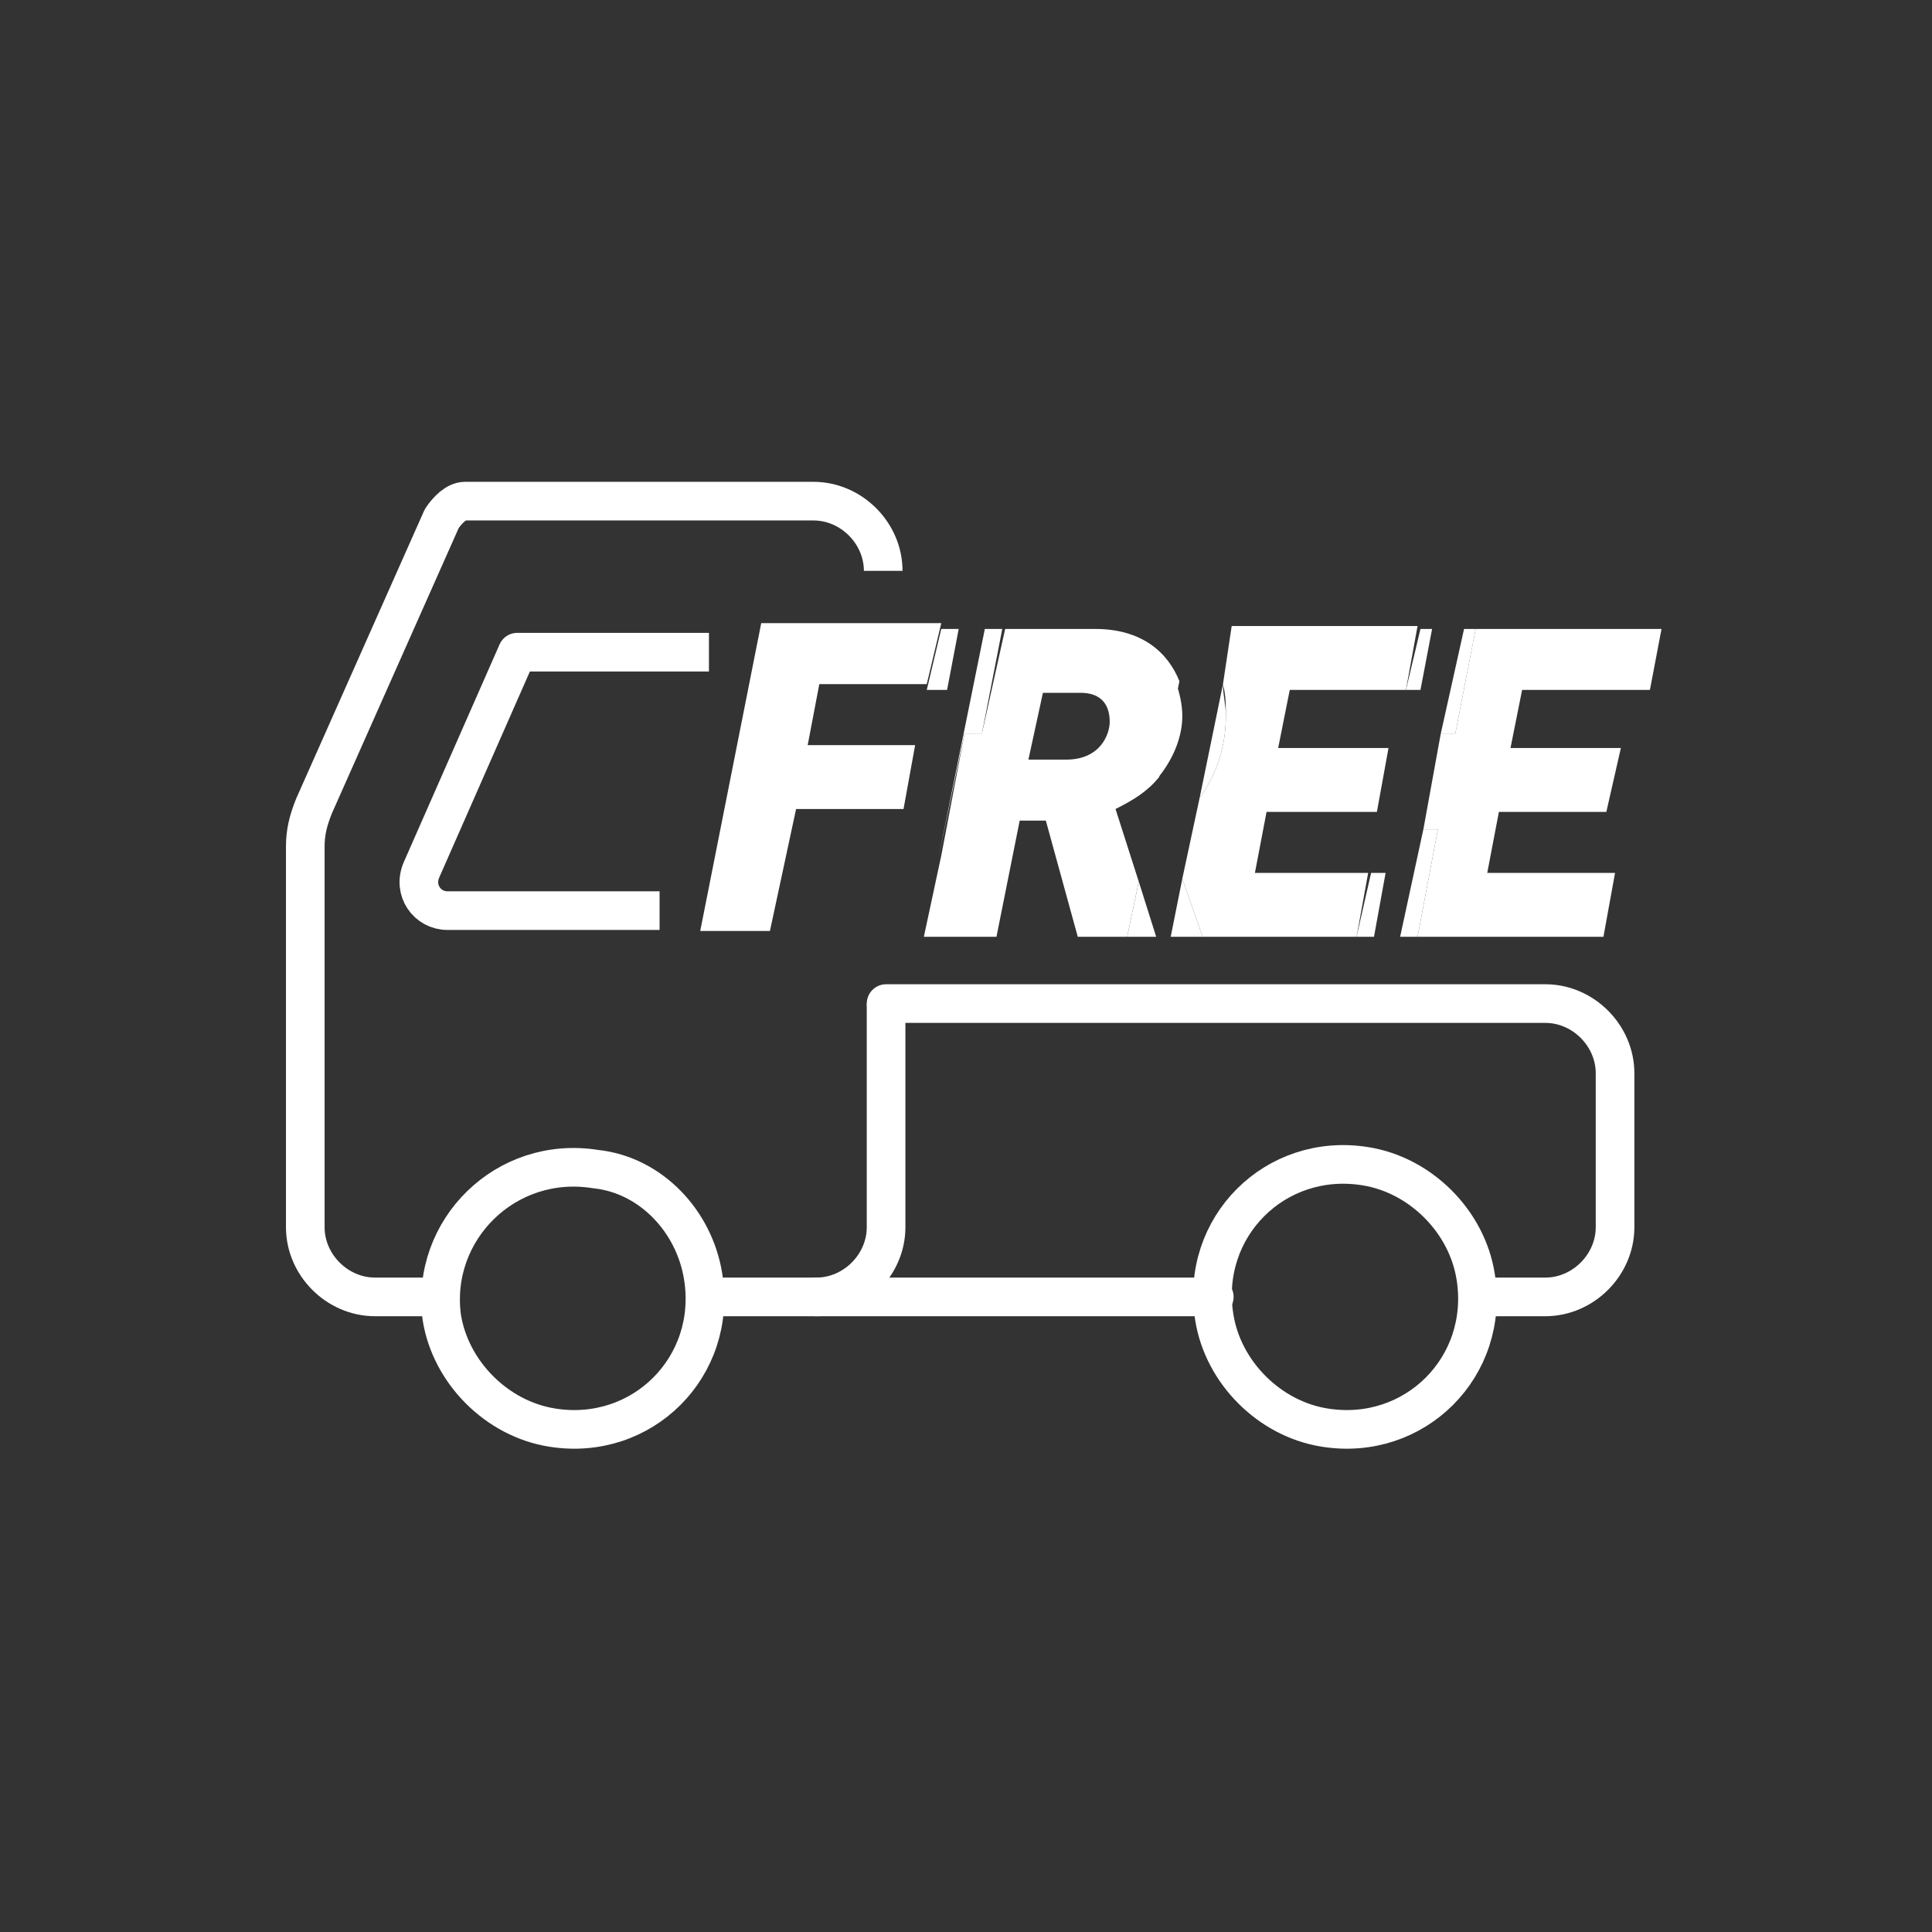
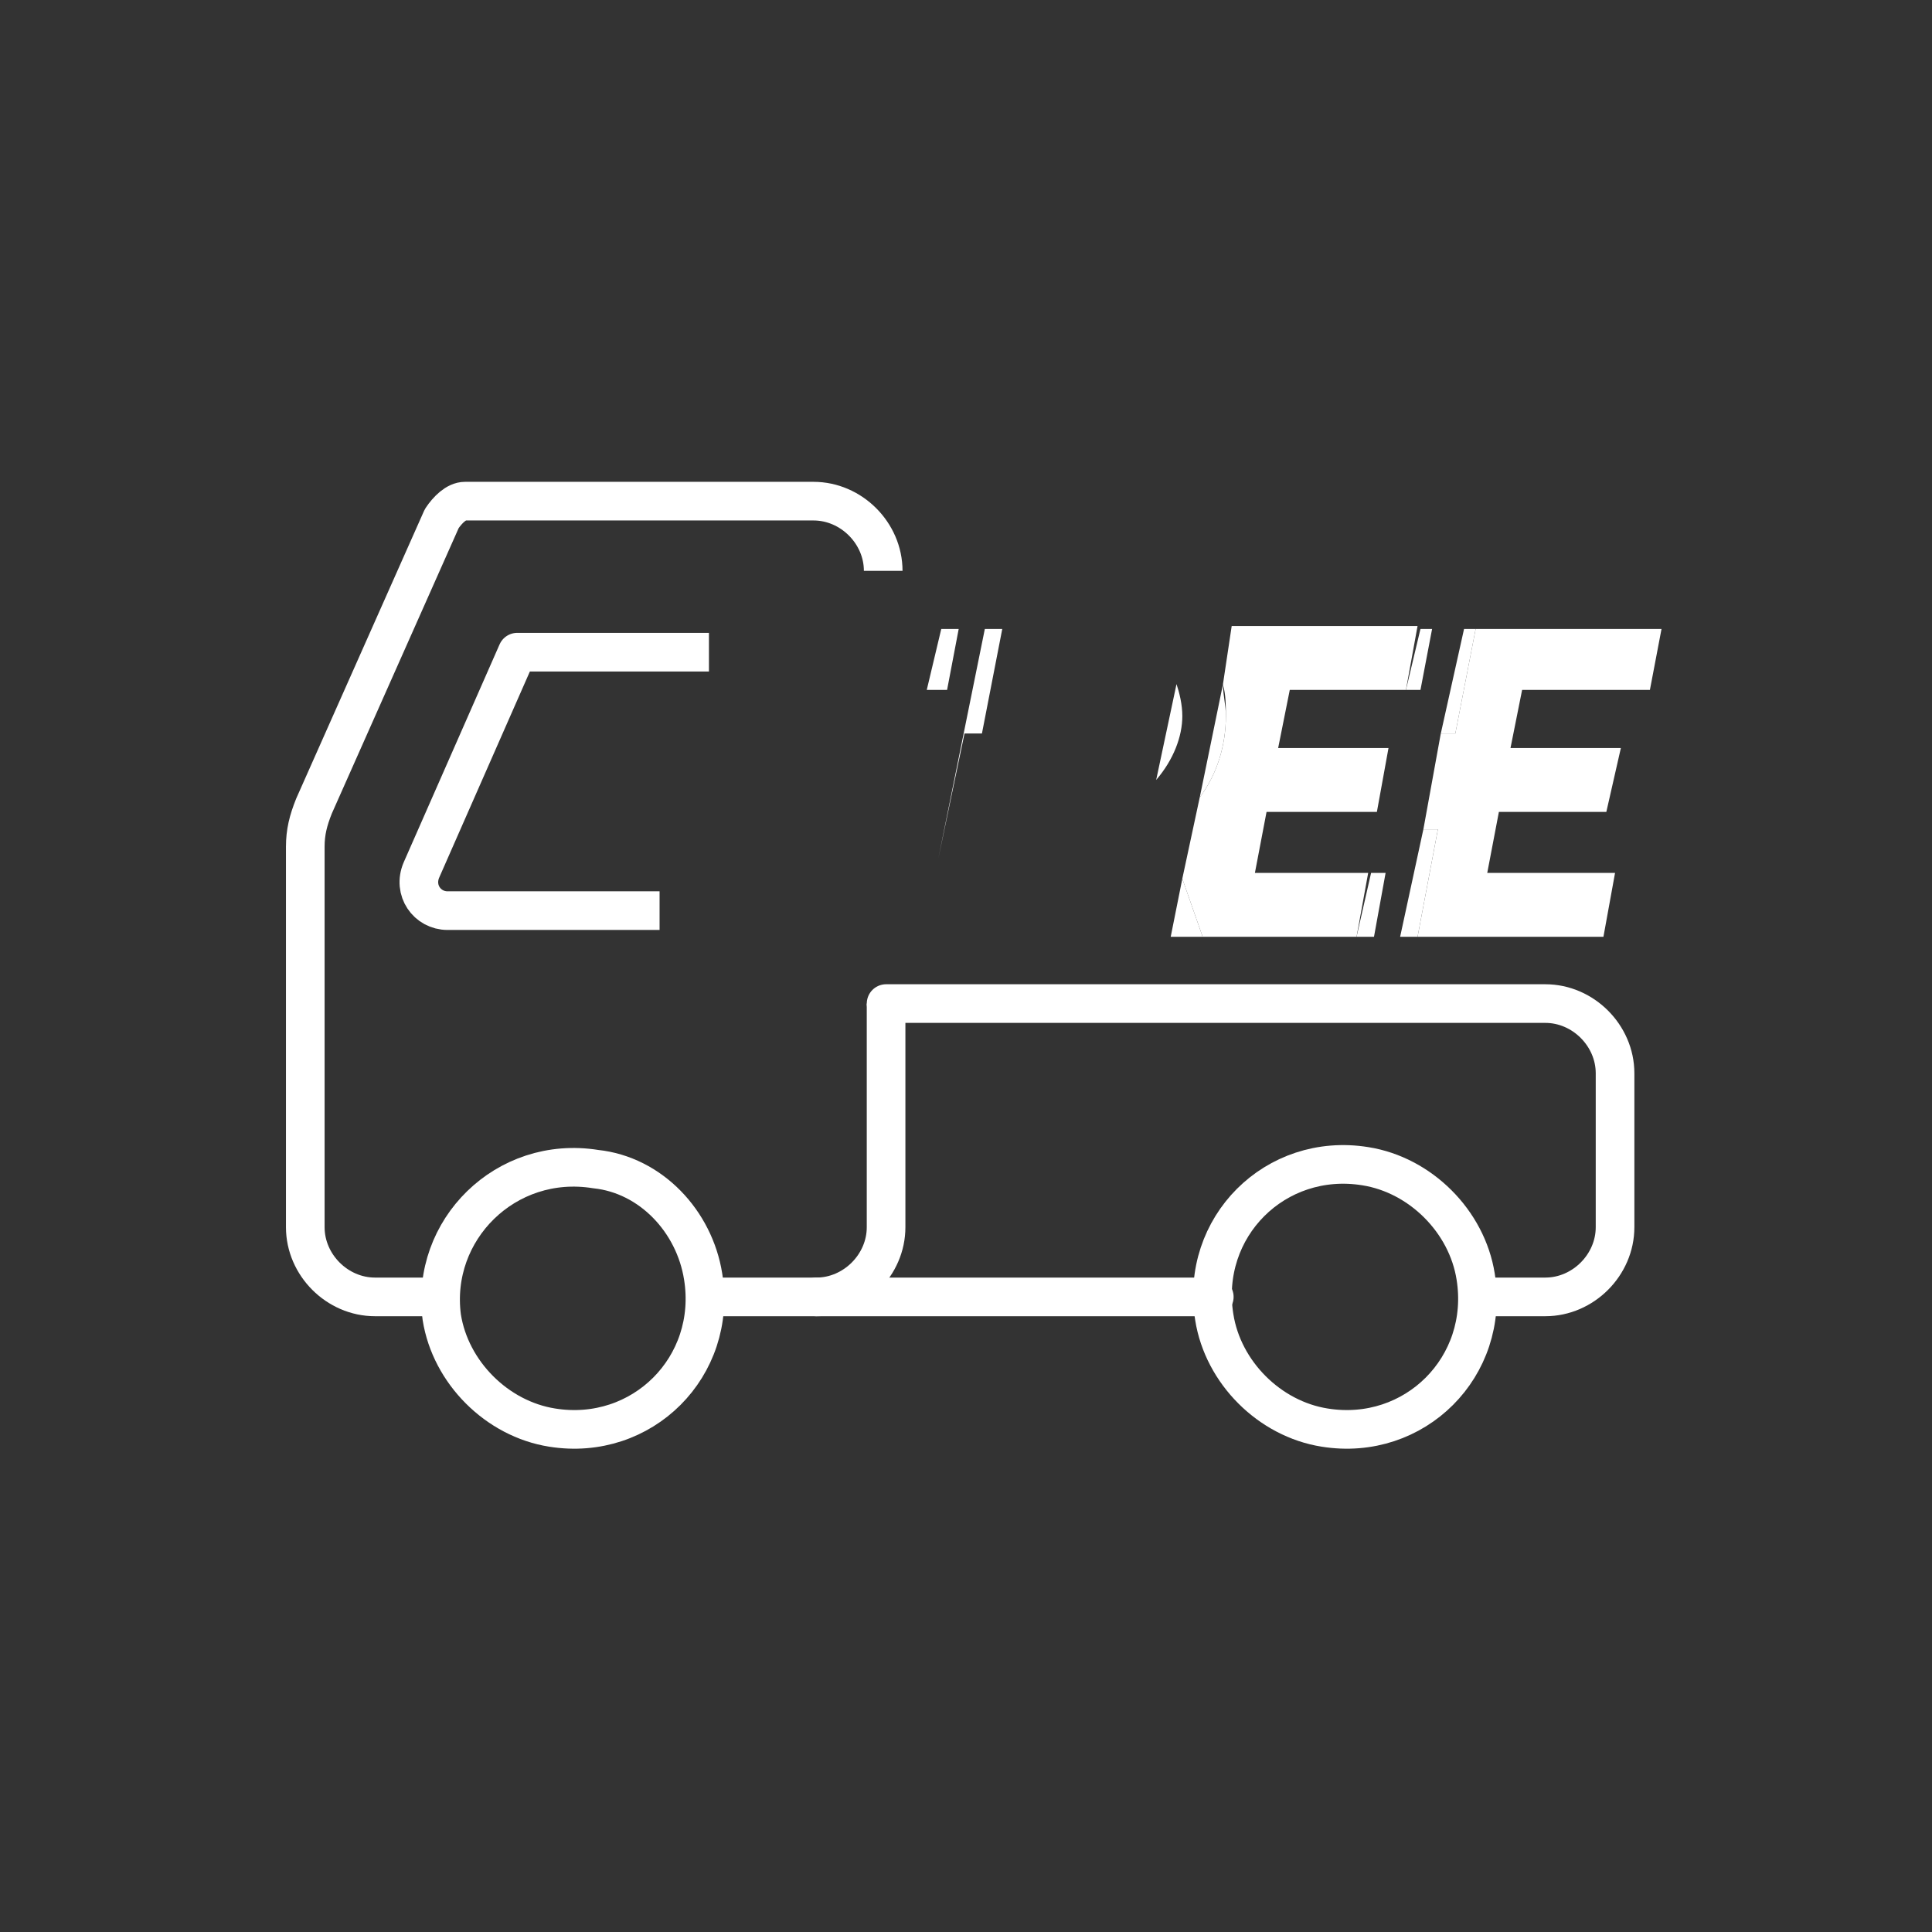
<svg xmlns="http://www.w3.org/2000/svg" fill="none" viewBox="0 0 96 96" height="96" width="96">
  <rect x="0" y="0" width="96" height="96" fill="#333333" stroke="none" />
  <path stroke-linejoin="round" stroke-miterlimit="10" stroke-width="1.92" stroke="white" d="M44.029 49.867V60.979C44.029 62.855 42.442 64.442 40.566 64.442H35.082" />
  <path stroke-linejoin="round" stroke-miterlimit="10" stroke-width="1.92" stroke="white" d="M21.951 64.442H18.632C16.756 64.442 15.169 62.855 15.169 60.979V42.074C15.169 41.353 15.313 40.776 15.602 40.054L21.951 25.768C22.24 25.335 22.673 24.902 23.106 24.902H40.423C42.299 24.902 43.886 26.489 43.886 28.365" />
  <path stroke-linejoin="round" stroke-miterlimit="10" stroke-width="1.92" stroke="white" d="M32.774 45.249H22.239C21.229 45.249 20.508 44.239 20.941 43.229L25.703 32.406H35.227" />
  <path stroke-linejoin="round" stroke-linecap="round" stroke-miterlimit="10" stroke-width="1.92" stroke="white" d="M60.337 64.442H40.566" />
  <path stroke-linejoin="round" stroke-linecap="round" stroke-miterlimit="10" stroke-width="1.92" stroke="white" d="M44.03 49.867H76.788C78.664 49.867 80.251 51.454 80.251 53.33V60.979C80.251 62.855 78.664 64.442 76.788 64.442H73.469" />
  <path stroke-linejoin="round" stroke-linecap="round" stroke-miterlimit="10" stroke-width="1.92" stroke="white" d="M34.939 63.432C35.661 67.905 31.909 71.657 27.435 70.936C24.693 70.503 22.384 68.194 21.951 65.452C21.374 61.123 25.126 57.371 29.6 58.092C32.342 58.381 34.506 60.69 34.939 63.432Z" />
  <path stroke-linejoin="round" stroke-linecap="round" stroke-miterlimit="10" stroke-width="1.92" stroke="white" d="M73.325 63.432C74.046 67.906 70.294 71.657 65.821 70.936C63.079 70.503 60.77 68.194 60.337 65.452C59.615 60.979 63.367 57.227 67.841 57.948C70.583 58.381 72.892 60.69 73.325 63.432Z" />
-   <path fill="white" d="M34.794 46.259H38.258L39.557 40.199H44.896L45.473 37.024H40.134L40.711 33.993H46.05L46.772 30.963H37.825L34.794 46.259Z" />
  <path fill="white" d="M44.896 40.487L45.473 37.312L44.896 40.487Z" />
  <path fill="white" d="M47.06 34.282L47.637 31.252H46.771L46.05 34.282H47.06Z" />
-   <path fill="white" d="M54.42 31.252H49.946L48.792 36.447H47.926L46.772 42.508L45.906 46.548H49.514L50.668 40.776H51.967L53.554 46.548H56.007L56.584 43.806L55.43 40.199C56.296 39.766 57.017 39.333 57.595 38.611L58.605 33.849C58.028 32.406 56.729 31.252 54.42 31.252ZM52.977 37.745H51.101L51.822 34.426H53.698C54.564 34.426 55.141 34.859 55.141 35.869C55.141 36.447 54.709 37.745 52.977 37.745Z" />
  <path fill="white" d="M47.926 36.447H48.792L49.802 31.252H48.936L46.627 42.652L47.926 36.447Z" />
  <path fill="white" d="M58.749 35.581C58.749 35.003 58.605 34.426 58.46 33.993L57.45 38.755C58.316 37.745 58.749 36.591 58.749 35.581Z" />
-   <path fill="white" d="M57.45 46.548L56.585 43.806L56.007 46.548H57.45Z" />
  <path fill="white" d="M60.769 33.993C60.913 34.57 60.913 35.003 60.913 35.581C60.913 37.024 60.48 38.467 59.614 39.621L58.748 43.662L59.759 46.548H67.407L67.984 43.373H62.356L62.934 40.343H68.417L68.994 37.168H63.511L64.088 34.282H69.86L70.437 31.107H61.202L60.769 33.993Z" />
  <path fill="white" d="M58.172 46.548H59.759L58.749 43.662L58.172 46.548Z" />
  <path fill="white" d="M60.769 33.993L59.615 39.621C60.481 38.467 60.913 37.024 60.913 35.581C60.913 35.003 60.769 34.571 60.769 33.993Z" />
  <path fill="white" d="M68.273 46.548L68.85 43.373H68.129L67.407 46.548H68.273Z" />
  <path fill="white" d="M70.582 34.282L71.16 31.252H70.582L69.861 34.282H70.582Z" />
  <path fill="white" d="M71.592 36.447L70.727 41.209H71.448L70.438 46.548H79.674L80.251 43.373H73.901L74.479 40.343H79.818L80.54 37.168H75.056L75.633 34.282H81.983L82.56 31.252H73.324L72.314 36.447H71.592Z" />
  <path fill="white" d="M71.593 36.447H72.315L73.325 31.252H72.748L71.593 36.447Z" />
  <path fill="white" d="M70.726 41.209L69.572 46.548H70.438L71.448 41.209H70.726Z" />
</svg>